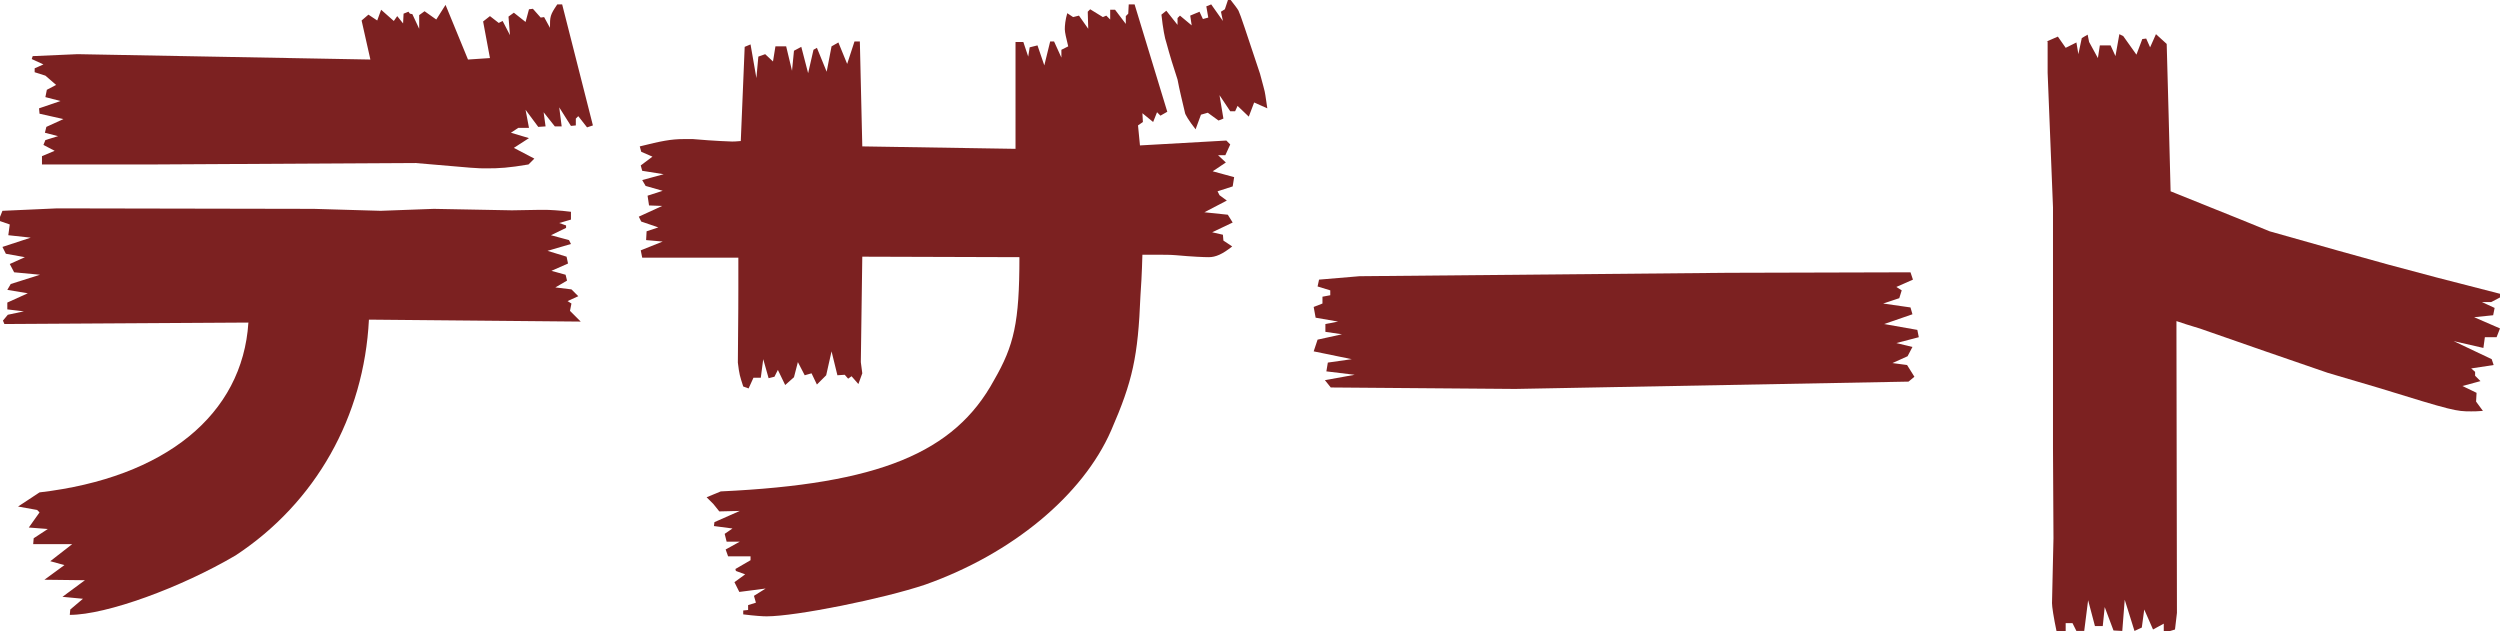
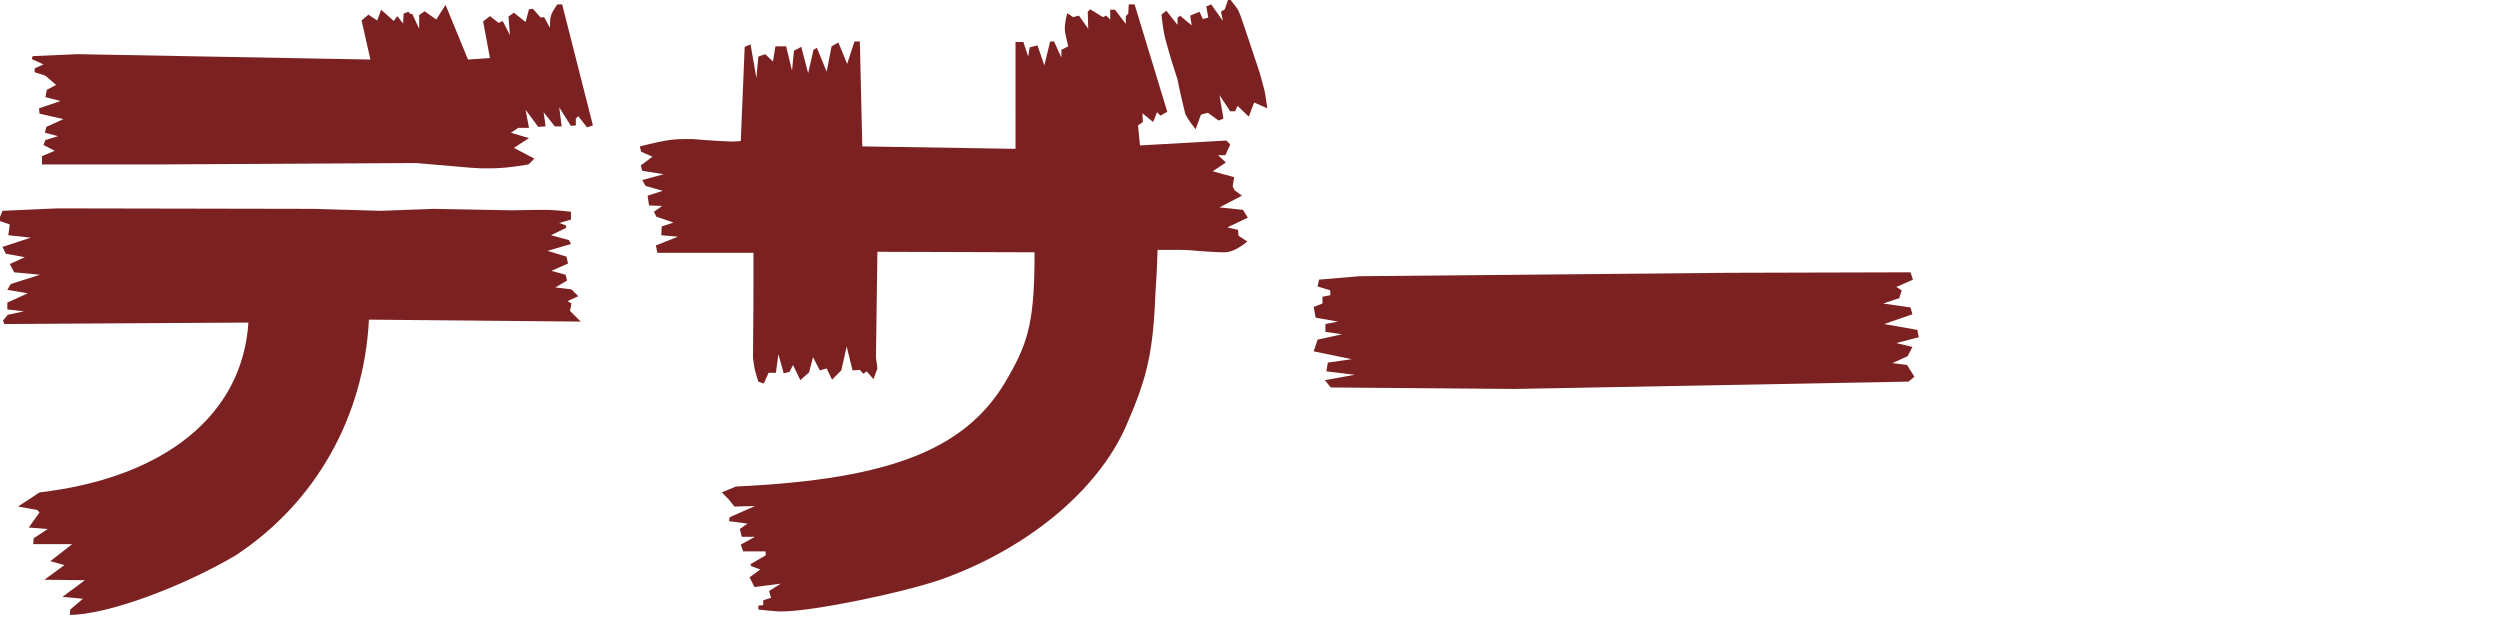
<svg xmlns="http://www.w3.org/2000/svg" version="1.1" id="レイヤー_1" x="0px" y="0px" viewBox="0 0 512.3 129.3" style="enable-background:new 0 0 512.3 129.3;" xml:space="preserve">
  <style type="text/css">
	.st0{fill:#7C2121;}
</style>
  <g>
    <path class="st0" d="M0.5,43.2l11.2-0.5l52.6,0.1l13.7,0.4l10.9-0.4l16,0.3c4.5-0.1,6.8-0.1,6.8-0.1c0.7,0,3,0.1,5.3,0.4L117,45   l-2.4,0.7l1.4,0.5v0.5l-3.1,1.5l3.7,1l0.4,0.8l-4.8,1.4l3.9,1.2l0.3,1.4l-3.4,1.5l2.9,0.8l0.3,1.2l-2.4,1.4l3.3,0.4l1.4,1.4l-2.2,1   l0.8,0.5l-0.3,1.5l2.2,2.2l-43.4-0.4c-1,19.9-10.9,37.5-27.3,48.3C37.1,120.4,21.8,126,14.3,126l0.1-1.1l2.6-2.2l-4.2-0.4l4.6-3.4   l-8.3-0.1l4.1-3l-2.9-0.8l4.5-3.5h-8l0.1-1.2l2.9-1.9l-3.9-0.3l2.2-3.1l-0.5-0.5l-3.9-0.7l4.4-2.9c25.7-3,41.6-15.9,42.8-34.8   l-50,0.3l-0.3-0.7l1-1.2l3.3-0.7l-3.4-0.4V62l4.2-1.9l-4.2-0.7l0.7-1.2l6-1.9l-5.3-0.5L2,54.1l3.1-1.4L1.2,52l-0.7-1.4l5.8-1.9   l-4.6-0.5L2,46l-2.3-0.8L0.5,43.2z M6.7,11.5l9.2-0.4l60,1.1l-1.8-8l1.4-1.2l1.8,1.2L78.1,2l2.6,2.3l0.7-1l1.2,1.5l0.1-2l1-0.4   l0.3,0.4l0.5,0.1l1.4,3V3.1l1.1-0.8L89.4,4l1.9-3l4.6,11.2l4.5-0.3L99,4.4l1.4-1.1l1.8,1.4l0.8-0.4l1.5,2.9l-0.3-3.8l1.1-0.8   l2.4,1.9l0.7-2.6l0.8-0.1l1.6,1.8l0.7-0.1l1.2,2.2c0-2.3,0-2.6,1.5-4.8h1l6.3,24.8l-1.2,0.4l-1.8-2.3l-0.5,0.5v1.4l-1,0.1l-2.4-3.8   l0.5,3.9h-1.4l-2.3-2.9l0.4,2.9l-1.5,0.1l-2.6-3.5l0.7,3.7h-2.2l-1.5,1l3.7,1.1l-3.1,2l4.2,2.2l-1.2,1.2c-4.1,0.7-6,0.8-8.6,0.8   c-2,0-2,0-14.6-1.1l-53.9,0.3H8.6V32l2.6-1.1l-2.3-1.2l0.4-1l2.6-0.8l-2.7-0.7L9.5,26l3.5-1.6l-4.9-1.1L8,22.2l4.4-1.5l-3.1-0.8   l0.3-1.5l1.9-1l-2.2-1.9l-2.2-0.7v-0.8l1.8-0.8l-2.4-1.1L6.7,11.5z" />
-     <path class="st0" d="M135.7,42.2l-2.7-0.1l-0.3-2l3.1-1l-3.5-1l-0.7-1.2l4.4-1.2l-4.4-0.7l-0.3-1.1l2.4-1.8l-2.3-1l-0.3-1.1   c4.4-1.1,6.4-1.5,9-1.5h1.9c4.5,0.4,7.9,0.5,8,0.5c0.3,0,0.8,0,1.8-0.1l0.8-19.3l1.2-0.5L155,16l0.4-4.4l1.4-0.5l1.6,1.5l0.5-3.1   h2.2l1.2,5l0.4-4.1l1.5-0.8l1.4,5.4l1.1-4.8l0.7-0.4l2,4.9l1-5.2l1.4-0.8l1.8,4.4l1.5-4.6h1.1l0.5,21.5l31.4,0.5V8.6h1.6l1,3   l0.3-1.9l1.6-0.4l1.4,4.1l1.2-4.9h0.8l1.5,3.3v-1.6l1.4-0.7c-0.4-1.6-0.7-2.9-0.7-3.5c0-0.8,0.1-1.9,0.5-3.3l1.2,0.8l1.2-0.3   l1.9,2.7l-0.1-3.5l0.5-0.5l2.6,1.6l0.7-0.3l0.8,0.8V2h1l2.2,2.9V3.3l0.5-0.5l0.1-1.9h1.2l6.7,22l-1.4,0.8l-0.7-0.7l-0.8,2l-2.2-1.8   l0.1,1.8l-1,0.7l0.4,4.1l17.7-1l0.8,0.8l-1,2.2h-1.5l1.6,1.5l-2.7,1.8l4.4,1.2l-0.3,1.9l-3.1,1l0.4,0.8l1.5,1.1l-4.6,2.4l4.8,0.5   l1,1.6l-4.2,2l2.2,0.5l0.1,1.2l1.8,1.2c-2,1.6-3.4,2.2-4.8,2.2c-1,0-3.4-0.1-6.7-0.4c-1.2-0.1-2.4-0.1-3.9-0.1h-3   c-0.1,3.8-0.3,7.2-0.4,8.4c-0.5,12.5-1.6,17.5-6,27.6c-5.8,13.3-20.3,25.3-38.1,31.6c-8.6,2.9-26.5,6.5-32.5,6.5   c-0.8,0-2.4-0.1-4.8-0.4v-0.8l1-0.1v-1l1.6-0.5l-0.4-1.4l2.4-1.5l-5.4,0.7l-1-2l2.2-1.6l-1.9-0.7l-0.1-0.4l3.1-1.8v-0.8h-4.6   l-0.5-1.4l2.9-1.6h-2.7l-0.4-1.6l1.6-1.1l-3.8-0.5l0.1-0.8l5.2-2.3l-4.2,0.1l-1.2-1.5l-1.4-1.4l2.9-1.2c32.4-1.5,47.9-7.9,56-22.8   c4.1-7.1,5.2-11.8,5.2-25.2l-32.2-0.1l-0.3,21.6l0.3,2.3l-0.8,2.2l-1.4-1.6l-0.7,0.5l-0.7-0.8l-1.5,0.1l-1.2-4.9l-1.1,4.9l-1.9,1.9   l-1.1-2.3l-1.4,0.4l-1.4-2.7l-0.8,3.1l-1.8,1.6l-1.5-3.1l-0.7,1.4l-1.2,0.3l-1.1-3.9l-0.5,3.8h-1.5l-1,2.2l-1.1-0.4   c-0.7-2.2-0.8-2.4-1.1-4.9c0.1-9.7,0.1-14.7,0.1-15.1v-6.4h-19.7l-0.3-1.5l4.5-1.8l-3.4-0.3l0.1-1.8l2.4-0.8l-3.5-1.2l-0.5-1   L135.7,42.2z M239,2.2l2.3,2.9V3.7l0.5-0.5l2.4,2l-0.3-2l1.9-0.8l0.7,1.5l1.1-0.3l-0.4-2.3l1-0.4l2.4,3.4l-0.4-1.9l0.8-0.5l0.8-2.4   c1.1,1.4,1.8,2.3,2,2.7c0.4,0.8,1.6,4.5,4.4,12.9c0.5,2,1,3.5,1.1,4.4l0.4,2.7L257,21l-1.1,2.9l-2.3-2.2l-0.5,1.1h-1l-2.2-3.3   l0.8,4.8l-1,0.4l-2.2-1.6l-1.4,0.4l-1.1,3c-1.4-1.8-2.2-3.1-2.2-3.5c-0.5-2.2-1.1-4.5-1.5-6.7c-0.8-2.4-1.6-5-2.3-7.6   c-0.3-0.8-0.7-2.9-1-5.7L239,2.2z" />
+     <path class="st0" d="M135.7,42.2l-2.7-0.1l-0.3-2l3.1-1l-3.5-1l-0.7-1.2l4.4-1.2l-4.4-0.7l-0.3-1.1l2.4-1.8l-2.3-1l-0.3-1.1   c4.4-1.1,6.4-1.5,9-1.5h1.9c4.5,0.4,7.9,0.5,8,0.5c0.3,0,0.8,0,1.8-0.1l0.8-19.3l1.2-0.5L155,16l0.4-4.4l1.4-0.5l1.6,1.5l0.5-3.1   h2.2l1.2,5l0.4-4.1l1.5-0.8l1.4,5.4l1.1-4.8l0.7-0.4l2,4.9l1-5.2l1.4-0.8l1.8,4.4l1.5-4.6h1.1l0.5,21.5l31.4,0.5V8.6h1.6l1,3   l0.3-1.9l1.6-0.4l1.4,4.1l1.2-4.9h0.8l1.5,3.3v-1.6l1.4-0.7c-0.4-1.6-0.7-2.9-0.7-3.5c0-0.8,0.1-1.9,0.5-3.3l1.2,0.8l1.2-0.3   l1.9,2.7l-0.1-3.5l0.5-0.5l2.6,1.6l0.7-0.3l0.8,0.8V2h1l2.2,2.9V3.3l0.5-0.5l0.1-1.9h1.2l6.7,22l-1.4,0.8l-0.7-0.7l-0.8,2l-2.2-1.8   l0.1,1.8l-1,0.7l0.4,4.1l17.7-1l0.8,0.8l-1,2.2h-1.5l1.6,1.5l-2.7,1.8l4.4,1.2l-0.3,1.9l0.4,0.8l1.5,1.1l-4.6,2.4l4.8,0.5   l1,1.6l-4.2,2l2.2,0.5l0.1,1.2l1.8,1.2c-2,1.6-3.4,2.2-4.8,2.2c-1,0-3.4-0.1-6.7-0.4c-1.2-0.1-2.4-0.1-3.9-0.1h-3   c-0.1,3.8-0.3,7.2-0.4,8.4c-0.5,12.5-1.6,17.5-6,27.6c-5.8,13.3-20.3,25.3-38.1,31.6c-8.6,2.9-26.5,6.5-32.5,6.5   c-0.8,0-2.4-0.1-4.8-0.4v-0.8l1-0.1v-1l1.6-0.5l-0.4-1.4l2.4-1.5l-5.4,0.7l-1-2l2.2-1.6l-1.9-0.7l-0.1-0.4l3.1-1.8v-0.8h-4.6   l-0.5-1.4l2.9-1.6h-2.7l-0.4-1.6l1.6-1.1l-3.8-0.5l0.1-0.8l5.2-2.3l-4.2,0.1l-1.2-1.5l-1.4-1.4l2.9-1.2c32.4-1.5,47.9-7.9,56-22.8   c4.1-7.1,5.2-11.8,5.2-25.2l-32.2-0.1l-0.3,21.6l0.3,2.3l-0.8,2.2l-1.4-1.6l-0.7,0.5l-0.7-0.8l-1.5,0.1l-1.2-4.9l-1.1,4.9l-1.9,1.9   l-1.1-2.3l-1.4,0.4l-1.4-2.7l-0.8,3.1l-1.8,1.6l-1.5-3.1l-0.7,1.4l-1.2,0.3l-1.1-3.9l-0.5,3.8h-1.5l-1,2.2l-1.1-0.4   c-0.7-2.2-0.8-2.4-1.1-4.9c0.1-9.7,0.1-14.7,0.1-15.1v-6.4h-19.7l-0.3-1.5l4.5-1.8l-3.4-0.3l0.1-1.8l2.4-0.8l-3.5-1.2l-0.5-1   L135.7,42.2z M239,2.2l2.3,2.9V3.7l0.5-0.5l2.4,2l-0.3-2l1.9-0.8l0.7,1.5l1.1-0.3l-0.4-2.3l1-0.4l2.4,3.4l-0.4-1.9l0.8-0.5l0.8-2.4   c1.1,1.4,1.8,2.3,2,2.7c0.4,0.8,1.6,4.5,4.4,12.9c0.5,2,1,3.5,1.1,4.4l0.4,2.7L257,21l-1.1,2.9l-2.3-2.2l-0.5,1.1h-1l-2.2-3.3   l0.8,4.8l-1,0.4l-2.2-1.6l-1.4,0.4l-1.1,3c-1.4-1.8-2.2-3.1-2.2-3.5c-0.5-2.2-1.1-4.5-1.5-6.7c-0.8-2.4-1.6-5-2.3-7.6   c-0.3-0.8-0.7-2.9-1-5.7L239,2.2z" />
    <path class="st0" d="M270,69.6l5-1.1l-3.4-0.5v-1.6l2.6-0.5l-4.6-0.8l-0.4-2.2l1.8-0.7v-1.4l1.6-0.3v-1l-2.6-0.8l0.3-1.4l8.3-0.7   l75.6-0.7l37.3-0.1l0.5,1.5l-3.4,1.5l1.1,0.7l-0.5,1.6l-3.3,1.1l5.6,0.8l0.4,1.4l-5.8,2l6.8,1.2l0.3,1.5l-4.6,1.2l3.3,0.8l-1,1.9   l-3.1,1.4l3,0.4l1.5,2.4l-1.2,1l-80.6,1.5l-37.8-0.3l-1.2-1.5l6.1-1.1l-5.8-0.7l0.3-1.8l4.9-0.7l-7.8-1.6L270,69.6z" />
-     <path class="st0" d="M419.4,8.5l2.3-1l1.6,2.3l2.2-1.1l0.4,2.4l0.7-3.3l1.2-0.7l0.3,1.5l1.8,3.3l0.4-2.6h2.2l1,2.2l0.8-4.5l0.8,0.4   l2.7,3.8L439,8l0.8-0.1l0.8,1.8l1.2-2.7l2.2,2l0.4,14.7l0.4,15.5c7.1,2.9,11.3,4.5,20.3,8.2c23,6.5,26.4,7.5,47.2,12.8l0.1,0.7   l-1.9,1h-1.9l2.6,1.2l-0.3,1.5l-3.9,0.4l5.3,2.3l-0.7,1.8h-2.4l-0.3,2.2l-6.1-1.4l7.8,3.7l0.4,1.2l-4.6,0.7l0.8,0.7v0.8l1.1,1.1   l-3.7,1l2.9,1.4l-0.1,1.8l1.4,1.9c-1.2,0.1-1.8,0.1-2.4,0.1c-3.1,0-3.7-0.1-18.9-4.8l-10.5-3.1c-8.4-2.9-16.9-5.8-25.4-8.8   c-0.7-0.3-2.7-0.8-5.6-1.8v2.4l0.1,57.4l-0.4,3.4l-2.3,0.7v-1.9l-2.2,1.2l-1.8-4.1l-0.5,3.7l-1.5,0.7l-2-6.4l-0.5,6.4l-1.8-0.1   l-1.8-4.8l-0.4,3.9h-1.6l-1.4-5.3l-0.8,6.3h-1.6l-0.8-1.6h-1.4v2h-1.8c-0.7-3.3-1-5.4-1-6.1l0.3-13.3l-0.1-18.6V42.5l-1.1-27.6V8.5   z" />
  </g>
  <g>
</g>
  <g>
</g>
  <g>
</g>
  <g>
</g>
  <g>
</g>
  <g>
</g>
  <g>
</g>
  <g>
</g>
  <g>
</g>
  <g>
</g>
  <g>
</g>
  <g>
</g>
  <g>
</g>
  <g>
</g>
  <g>
</g>
</svg>